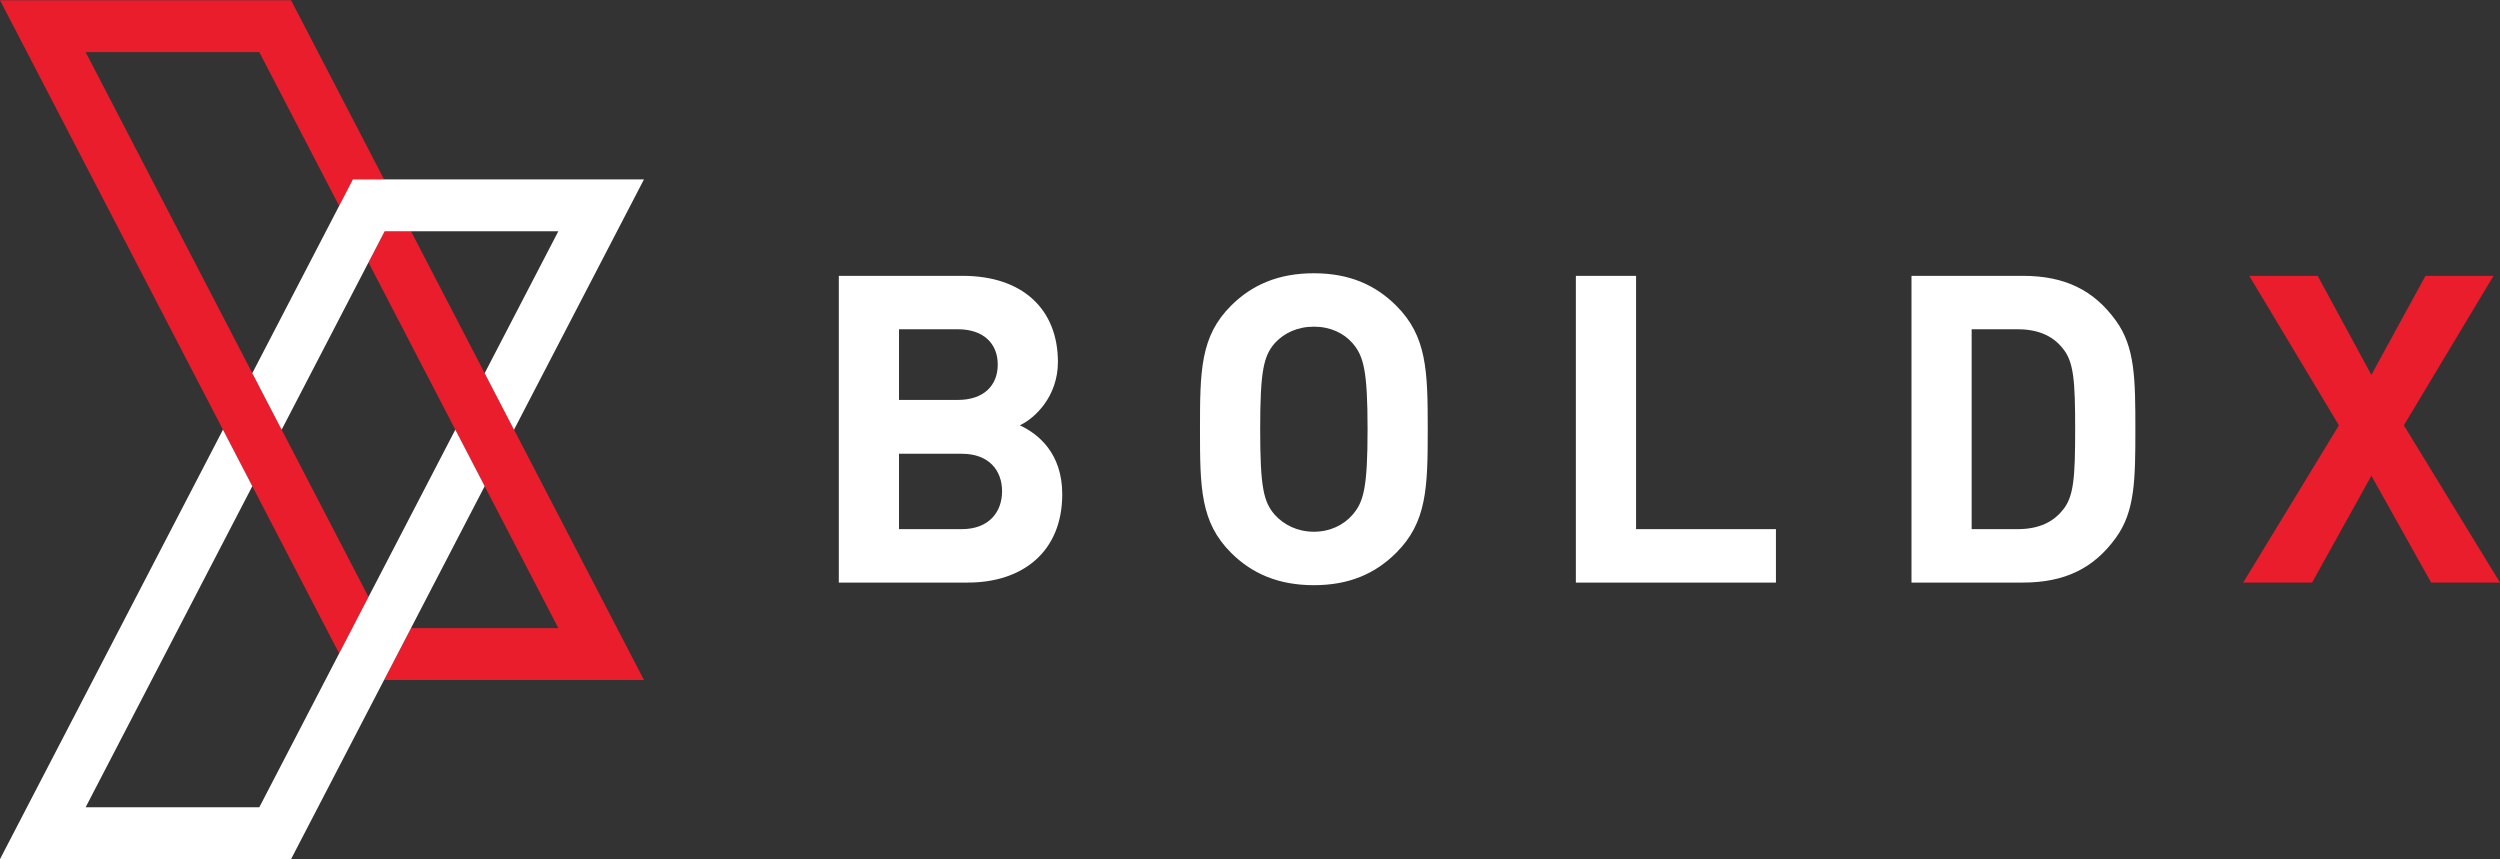
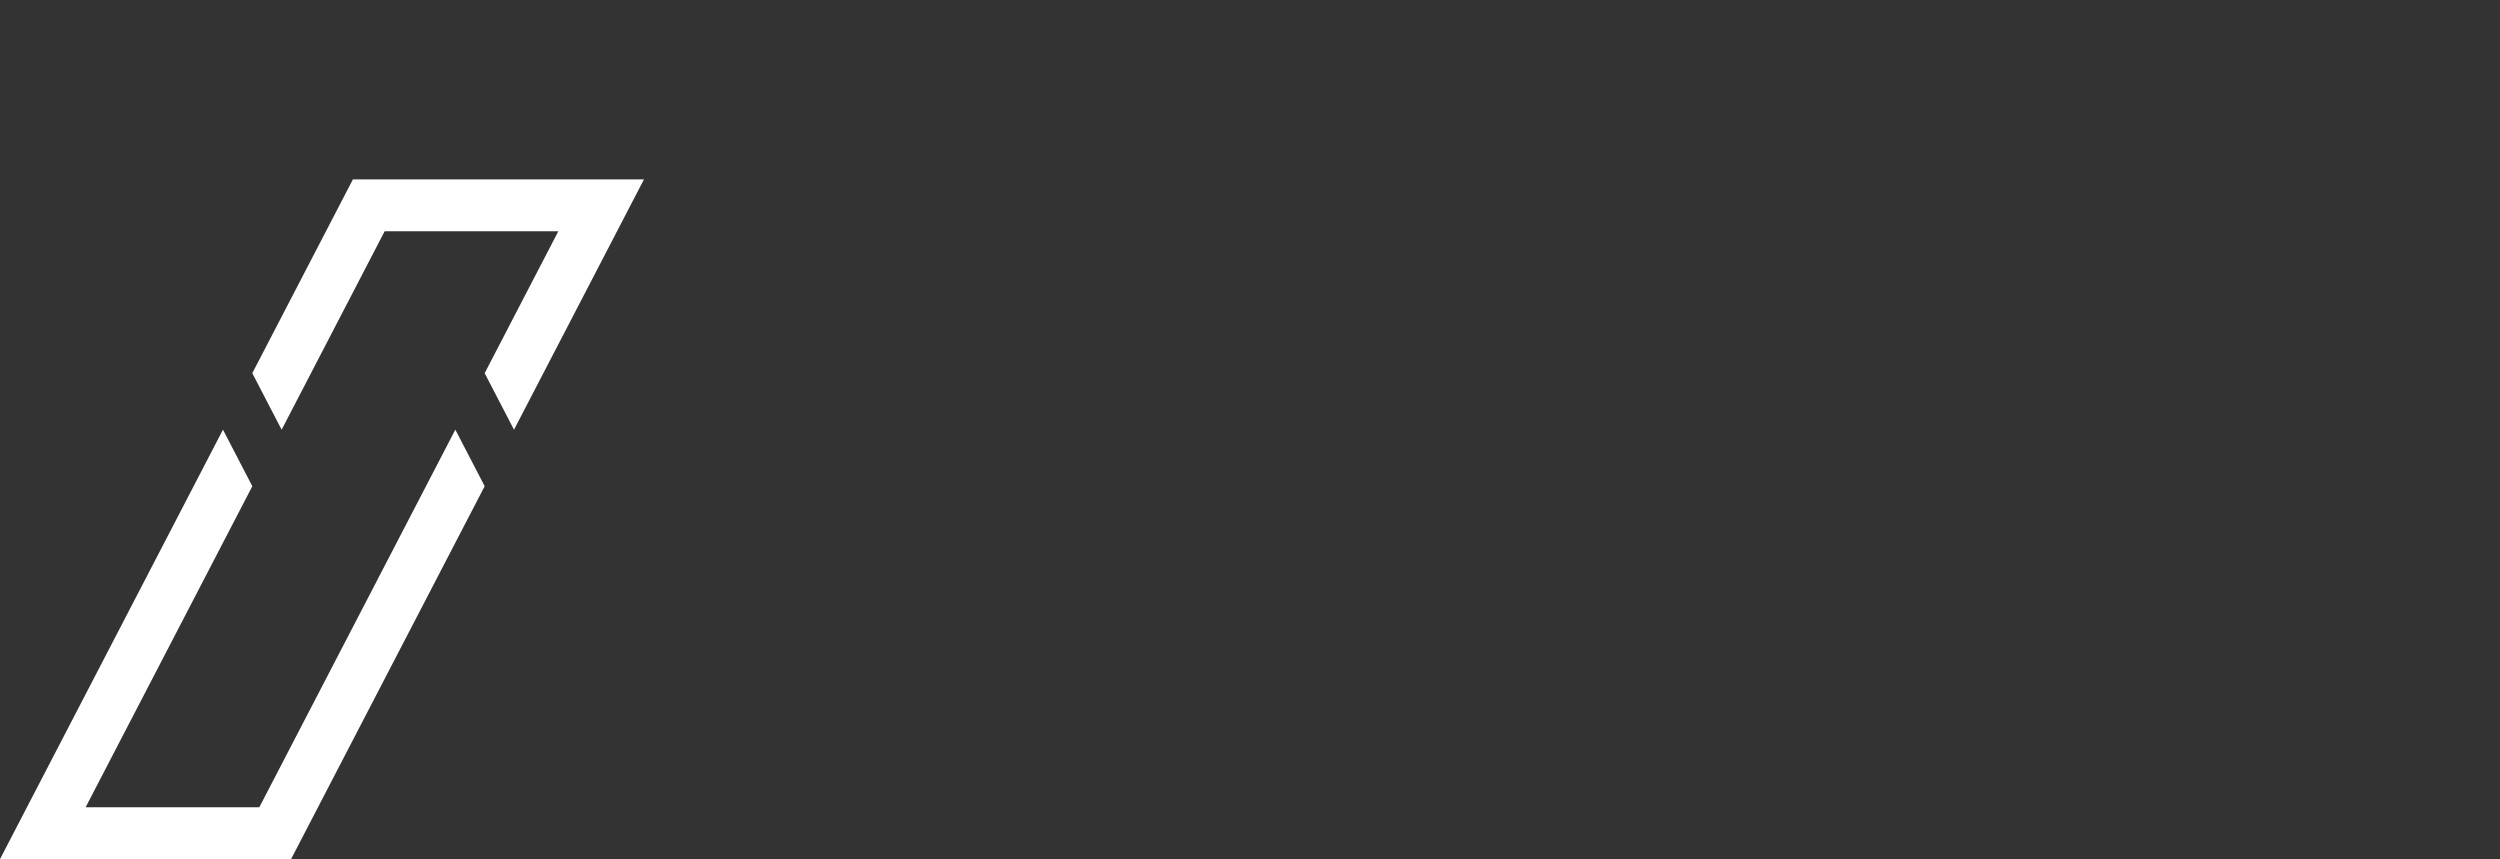
<svg xmlns="http://www.w3.org/2000/svg" width="352" height="121" viewBox="0 0 352 121" fill="none">
  <rect x="0" y="0" width="352" height="121" fill="#333333" stroke="none" />
  <g clip-path="url(#clip0_6042_450)">
-     <path d="M54.074 95.747H90.672L57.866 32.556H54.164L51.883 36.952L78.617 88.444H57.866L54.074 95.747Z" fill="#EA1D2D" />
-     <path d="M12.055 7.336H36.508L47.751 28.992L49.692 25.253H54.074L40.98 0.033H0L47.751 92.007L51.883 84.051L12.055 7.336Z" fill="#EA1D2D" />
    <path d="M36.508 113.664H12.055L35.526 68.459L31.394 60.5L0 120.967H40.98L68.243 68.456L64.111 60.497L36.511 113.661L36.508 113.664ZM49.692 25.253L35.523 52.544L39.655 60.503L54.161 32.559H78.614L68.24 52.544L72.371 60.503L90.672 25.256H49.692V25.253Z" fill="white" />
-     <path d="M297.917 45.146C294.806 40.839 290.722 38.838 284.808 38.838H269.138V82.026H284.808C290.722 82.026 294.809 80.024 297.917 75.718C300.601 72.017 300.66 67.589 300.66 60.432C300.66 53.274 300.601 48.846 297.917 45.146ZM290.415 71.833C289.012 73.591 286.94 74.503 284.074 74.503H277.61V46.36H284.074C286.94 46.36 289.012 47.269 290.415 49.03C292 50.91 292.182 53.64 292.182 60.435C292.182 67.23 292 69.956 290.415 71.839V71.833ZM143.591 59.885C145.785 58.855 148.955 55.76 148.955 50.97C148.955 43.569 144.018 38.838 135.542 38.838H118.105V82.026H136.274C144.018 82.026 149.564 77.657 149.564 69.591C149.564 63.829 146.212 61.1 143.591 59.885ZM126.58 46.36H134.873C138.471 46.36 140.483 48.362 140.483 51.335C140.483 54.308 138.471 56.309 134.873 56.309H126.58V46.363V46.36ZM135.42 74.503H126.58V63.889H135.42C139.262 63.889 141.092 66.256 141.092 69.166C141.092 72.077 139.262 74.503 135.42 74.503ZM230.358 38.838H221.882V82.026H250.052V74.503H230.358V38.838ZM184.992 38.475C179.991 38.475 176.272 40.112 173.346 43.025C169.017 47.331 168.958 52.184 168.958 60.435C168.958 68.685 169.017 73.535 173.346 77.844C176.272 80.755 179.991 82.394 184.992 82.394C189.992 82.394 193.65 80.758 196.575 77.844C200.904 73.538 201.026 68.685 201.026 60.435C201.026 52.184 200.904 47.331 196.575 43.025C193.65 40.115 189.989 38.475 184.992 38.475ZM190.419 72.501C189.201 73.897 187.309 74.868 184.992 74.868C182.675 74.868 180.786 73.897 179.505 72.501C177.92 70.681 177.433 68.679 177.433 60.432C177.433 52.184 177.92 50.12 179.505 48.3C180.786 46.904 182.675 45.995 184.992 45.995C187.309 45.995 189.198 46.904 190.419 48.3C192.005 50.12 192.554 52.181 192.554 60.432C192.554 68.682 192.005 70.684 190.419 72.501Z" fill="white" />
-     <path d="M342.303 82.026L333.891 66.983L325.538 82.026H315.841L329.317 59.885L316.695 38.838H326.329L333.888 52.787L341.509 38.838H351.084L338.461 59.885L351.997 82.026H342.301H342.303Z" fill="#EA1D2D" />
  </g>
  <defs>
    <clipPath id="clip0_6042_450">
      <rect width="352" height="121" fill="white" />
    </clipPath>
  </defs>
</svg>